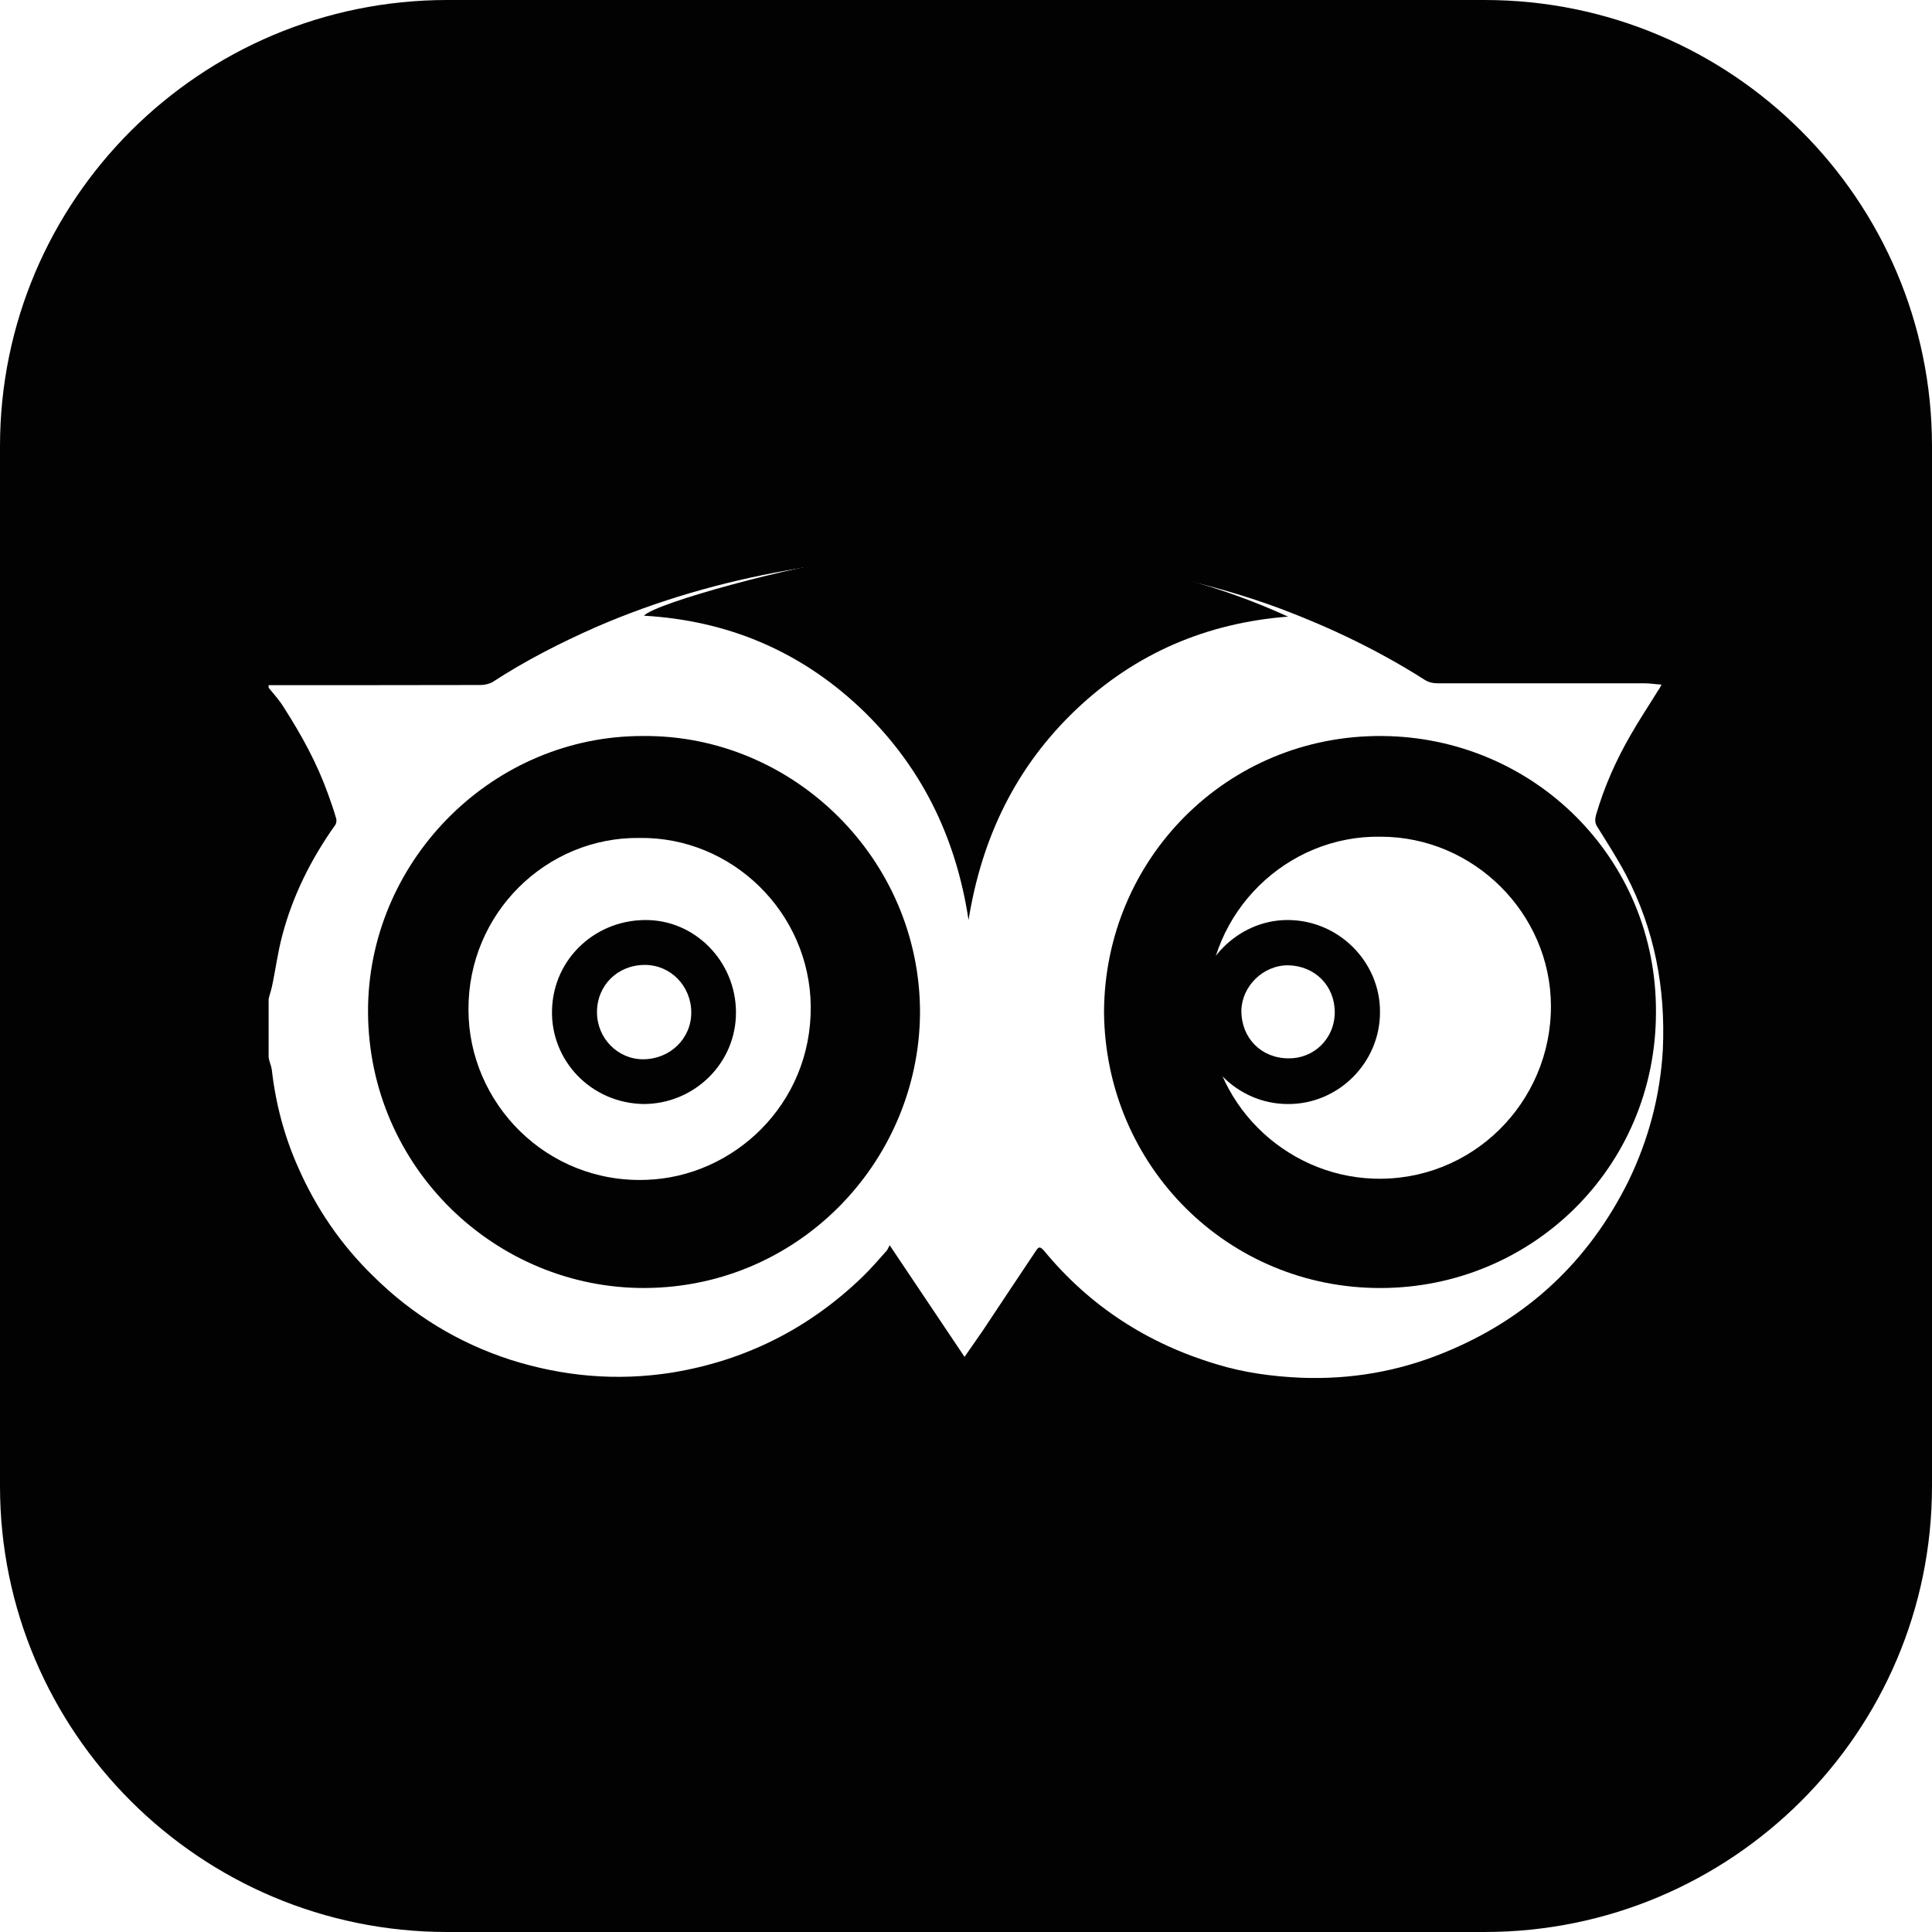
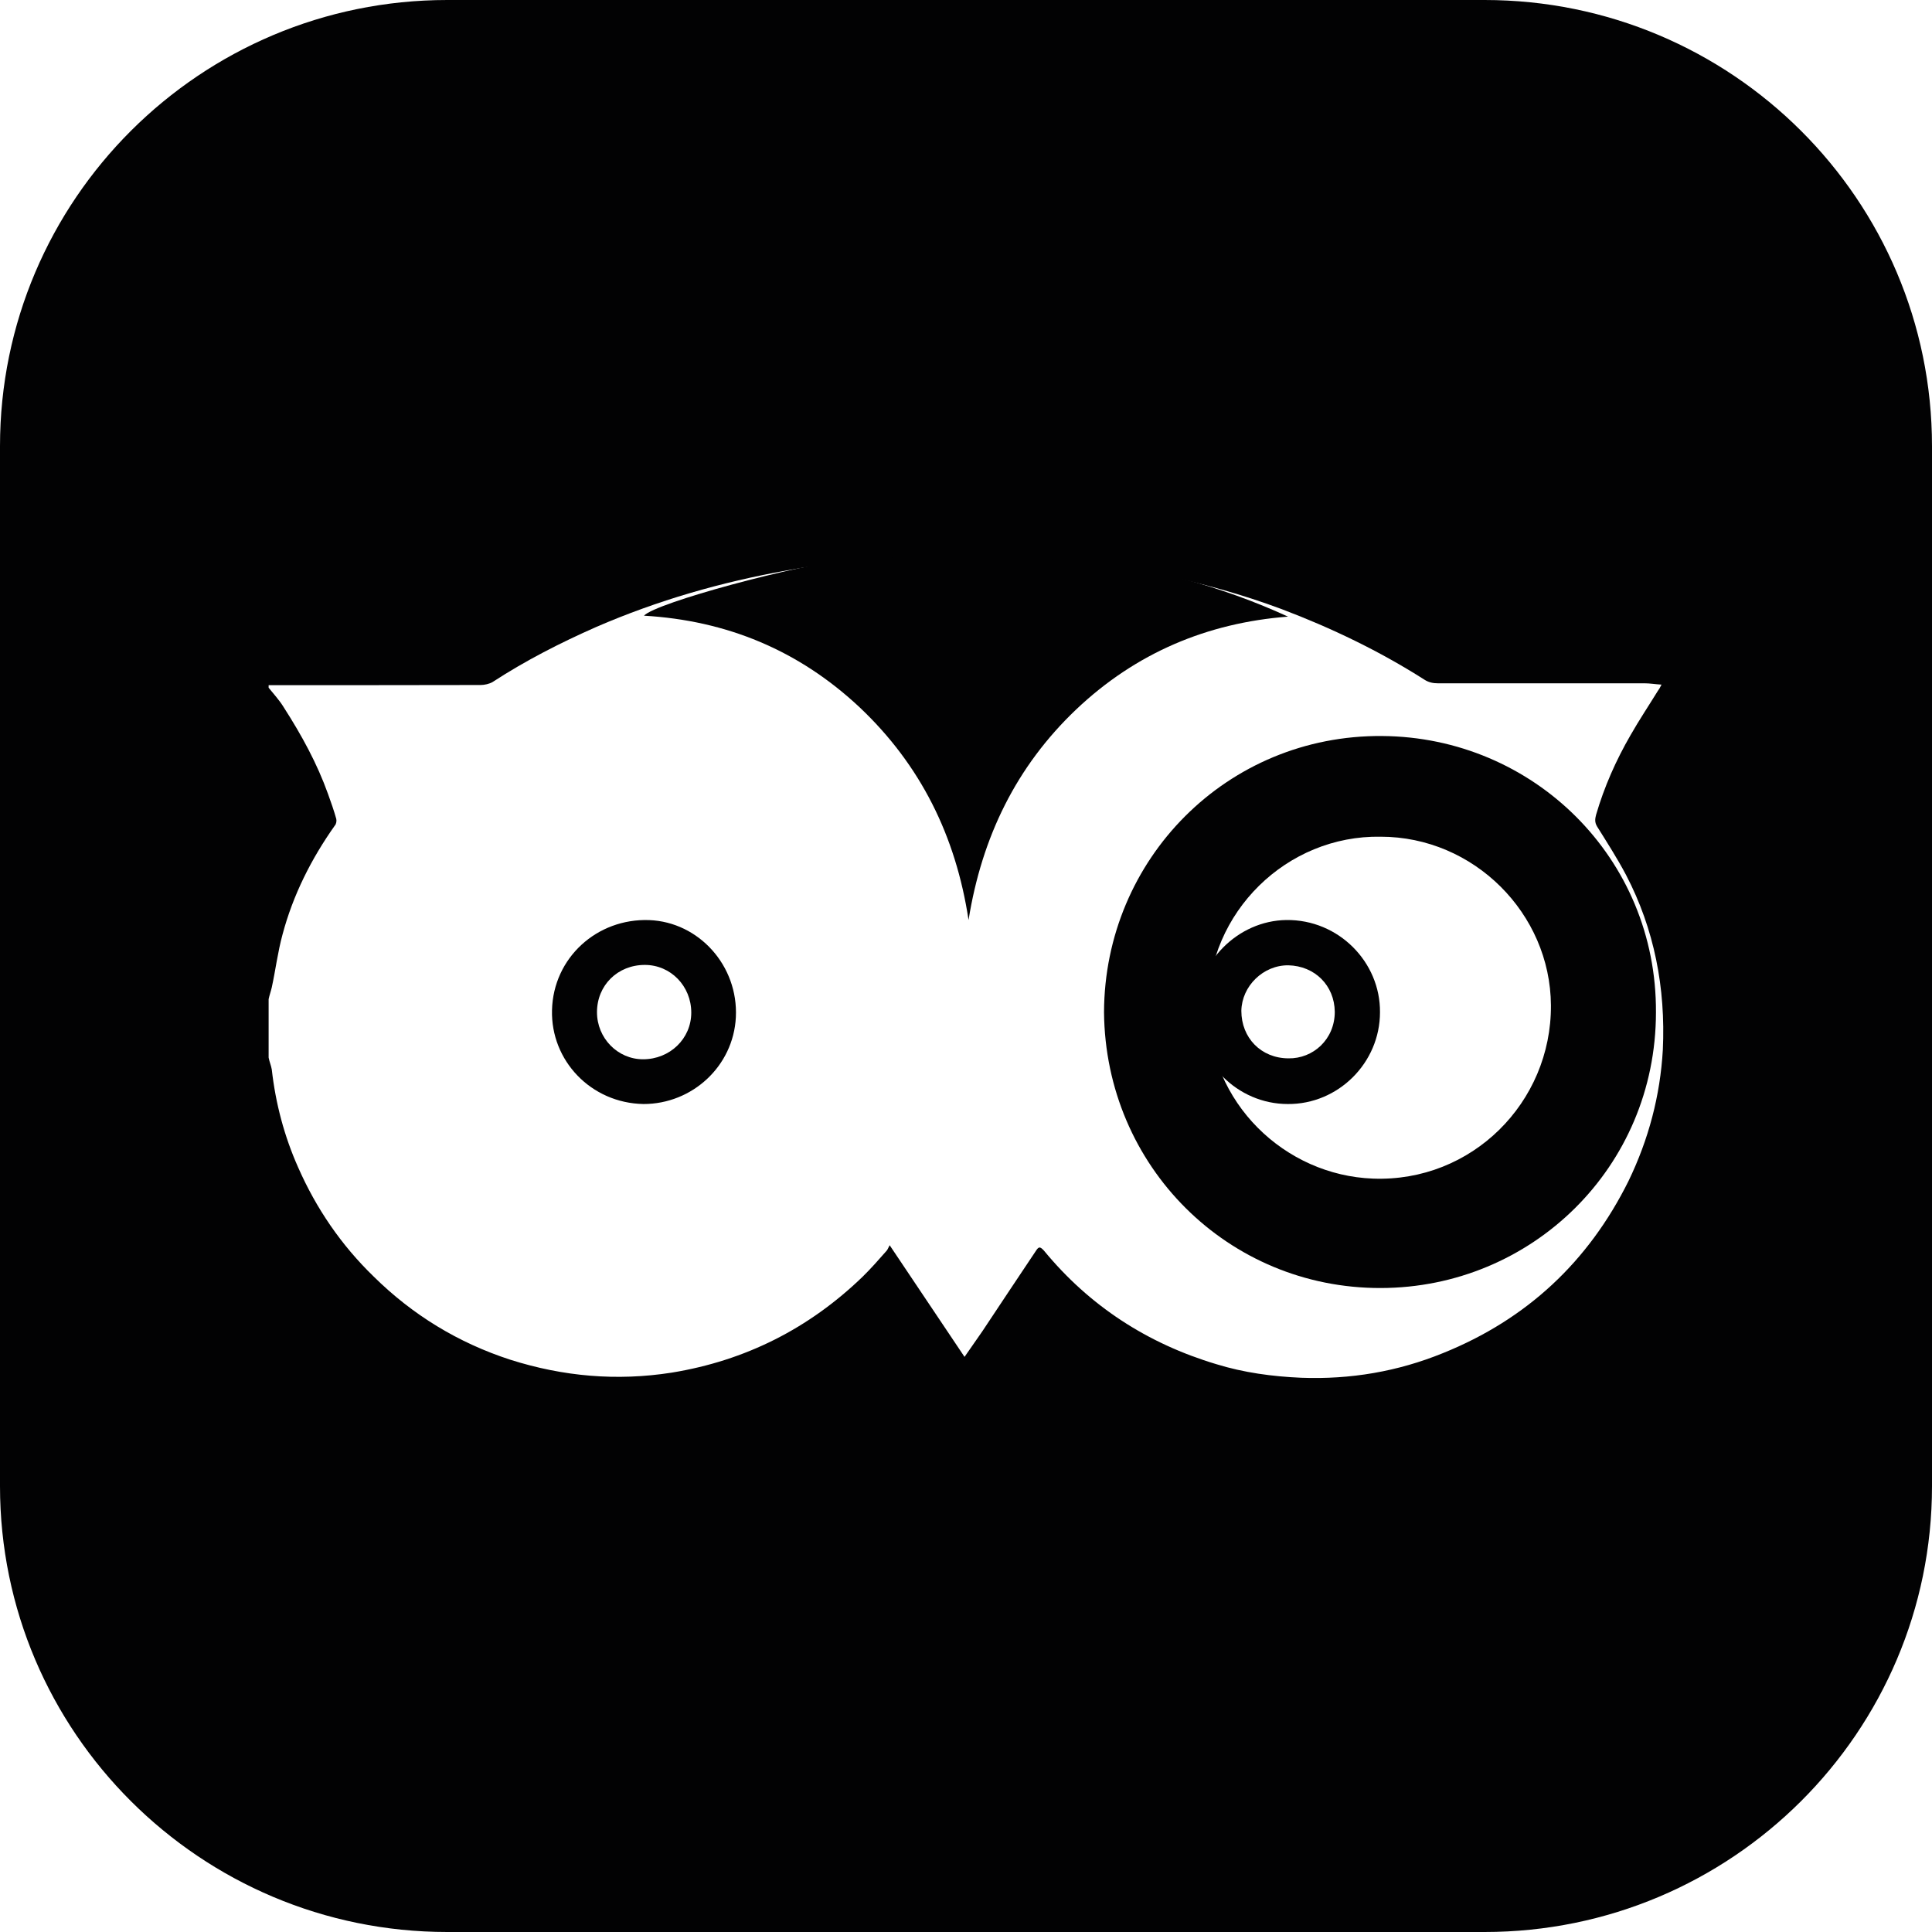
<svg xmlns="http://www.w3.org/2000/svg" width="25px" height="25px" viewBox="0 0 25 25" version="1.1">
  <title>Group 4</title>
  <desc>Created with Sketch.</desc>
  <g id="Page-1" stroke="none" stroke-width="1" fill="none" fill-rule="evenodd">
    <g id="Desktop-HD" transform="translate(-707, -1294)" fill="#020203">
      <g id="Group-6" transform="translate(624, 1294)">
        <g id="Group-4" transform="translate(83, 0)">
          <path d="M16.671,13.695 C16.319,13.693 16.063,13.431 16.063,13.08 C16.069,12.76 16.346,12.488 16.671,12.491 C17.014,12.499 17.268,12.752 17.272,13.093 C17.272,13.45 16.991,13.701 16.671,13.695 M16.646,11.905 C16.017,11.913 15.482,12.449 15.476,13.093 C15.472,13.74 16.009,14.286 16.664,14.286 C17.316,14.291 17.857,13.753 17.857,13.099 C17.863,12.449 17.32,11.897 16.646,11.905" id="Fill-379" />
          <path d="M8.321,13.707 C7.992,13.707 7.725,13.433 7.725,13.098 C7.725,12.75 7.992,12.486 8.344,12.486 C8.679,12.486 8.945,12.76 8.945,13.103 C8.945,13.441 8.668,13.707 8.321,13.707 M8.402,11.906 C7.723,11.881 7.159,12.396 7.143,13.071 C7.126,13.723 7.646,14.274 8.327,14.286 C8.958,14.286 9.49,13.796 9.522,13.163 C9.555,12.496 9.043,11.931 8.402,11.906" id="Fill-380" />
          <path d="M16.667,7.979 C15.79,7.577 14.872,7.34 13.925,7.225 C12.975,7.111 12.027,7.12 11.075,7.225 C10.313,7.305 8.484,7.8 8.333,7.967 C9.4,8.029 10.334,8.412 11.126,9.155 C11.911,9.898 12.368,10.816 12.533,11.905 C12.705,10.831 13.151,9.917 13.925,9.181 C14.698,8.448 15.621,8.06 16.667,7.979" id="Fill-381" />
-           <path d="M8.364,15.267 C7.074,15.316 6.064,14.276 6.062,13.067 C6.055,11.818 7.069,10.829 8.275,10.843 C9.474,10.827 10.479,11.809 10.491,13.022 C10.502,14.295 9.486,15.23 8.364,15.267 M8.324,9.524 C6.399,9.517 4.805,11.096 4.763,13.008 C4.723,15.026 6.333,16.626 8.259,16.666 C10.292,16.704 11.888,15.059 11.905,13.114 C11.912,11.117 10.264,9.508 8.324,9.524" id="Fill-382" />
          <path d="M17.766,15.251 C16.631,15.209 15.641,14.279 15.629,13.039 C15.629,11.802 16.652,10.806 17.866,10.827 C19.069,10.827 20.062,11.818 20.069,13.009 C20.076,14.267 19.044,15.3 17.766,15.251 M17.885,9.524 C15.879,9.508 14.293,11.115 14.286,13.098 C14.304,15.092 15.891,16.671 17.866,16.667 C19.818,16.664 21.426,15.108 21.428,13.102 C21.44,11.101 19.839,9.538 17.885,9.524" id="Fill-383" />
          <path d="M21.073,15.282 C20.554,16.327 19.757,17.071 18.675,17.508 C18.087,17.748 17.474,17.852 16.837,17.828 C16.465,17.812 16.094,17.762 15.738,17.652 C14.849,17.386 14.097,16.899 13.507,16.181 C13.46,16.132 13.443,16.127 13.406,16.184 C13.177,16.529 12.943,16.875 12.712,17.226 C12.639,17.329 12.566,17.438 12.481,17.558 C12.16,17.078 11.844,16.609 11.512,16.113 C11.493,16.151 11.481,16.179 11.467,16.191 C11.366,16.306 11.269,16.416 11.163,16.52 C10.469,17.191 9.644,17.607 8.691,17.762 C7.981,17.873 7.288,17.812 6.604,17.595 C5.929,17.376 5.337,17.014 4.835,16.518 C4.415,16.111 4.092,15.638 3.858,15.106 C3.679,14.704 3.566,14.278 3.517,13.84 C3.509,13.791 3.486,13.739 3.476,13.685 L3.476,12.929 C3.486,12.88 3.505,12.828 3.517,12.776 C3.566,12.551 3.594,12.318 3.656,12.092 C3.792,11.581 4.028,11.113 4.333,10.682 C4.351,10.664 4.358,10.621 4.351,10.595 C4.321,10.489 4.283,10.379 4.245,10.275 C4.104,9.88 3.903,9.513 3.672,9.153 C3.616,9.061 3.542,8.981 3.476,8.899 L3.476,8.866 C4.387,8.866 5.302,8.866 6.219,8.864 C6.271,8.864 6.333,8.849 6.373,8.826 C6.8,8.548 7.25,8.318 7.715,8.113 C8.509,7.769 9.333,7.532 10.184,7.381 C10.67,7.292 11.163,7.235 11.656,7.205 C11.776,7.2 11.894,7.184 12.017,7.169 L12.958,7.169 C13.083,7.184 13.205,7.2 13.33,7.212 C13.896,7.245 14.46,7.32 15.014,7.435 C15.55,7.546 16.075,7.692 16.585,7.882 C17.231,8.127 17.849,8.424 18.429,8.793 C18.486,8.831 18.545,8.842 18.608,8.842 L21.283,8.842 C21.351,8.842 21.417,8.854 21.5,8.859 C21.483,8.894 21.467,8.922 21.45,8.944 C21.333,9.134 21.21,9.318 21.099,9.513 C20.91,9.84 20.759,10.181 20.653,10.544 C20.639,10.598 20.634,10.642 20.667,10.696 C20.795,10.901 20.927,11.106 21.04,11.32 C21.408,12.024 21.554,12.786 21.517,13.584 C21.483,14.179 21.333,14.744 21.073,15.282 M19.21,0 L5.788,0 C2.592,0 0,2.586 0,5.774 L0,19.231 C0,22.412 2.592,25 5.788,25 L19.21,25 C22.408,25 25,22.412 25,19.231 L25,5.774 C25,2.586 22.408,0 19.21,0" id="Fill-384" />
        </g>
      </g>
    </g>
  </g>
</svg>